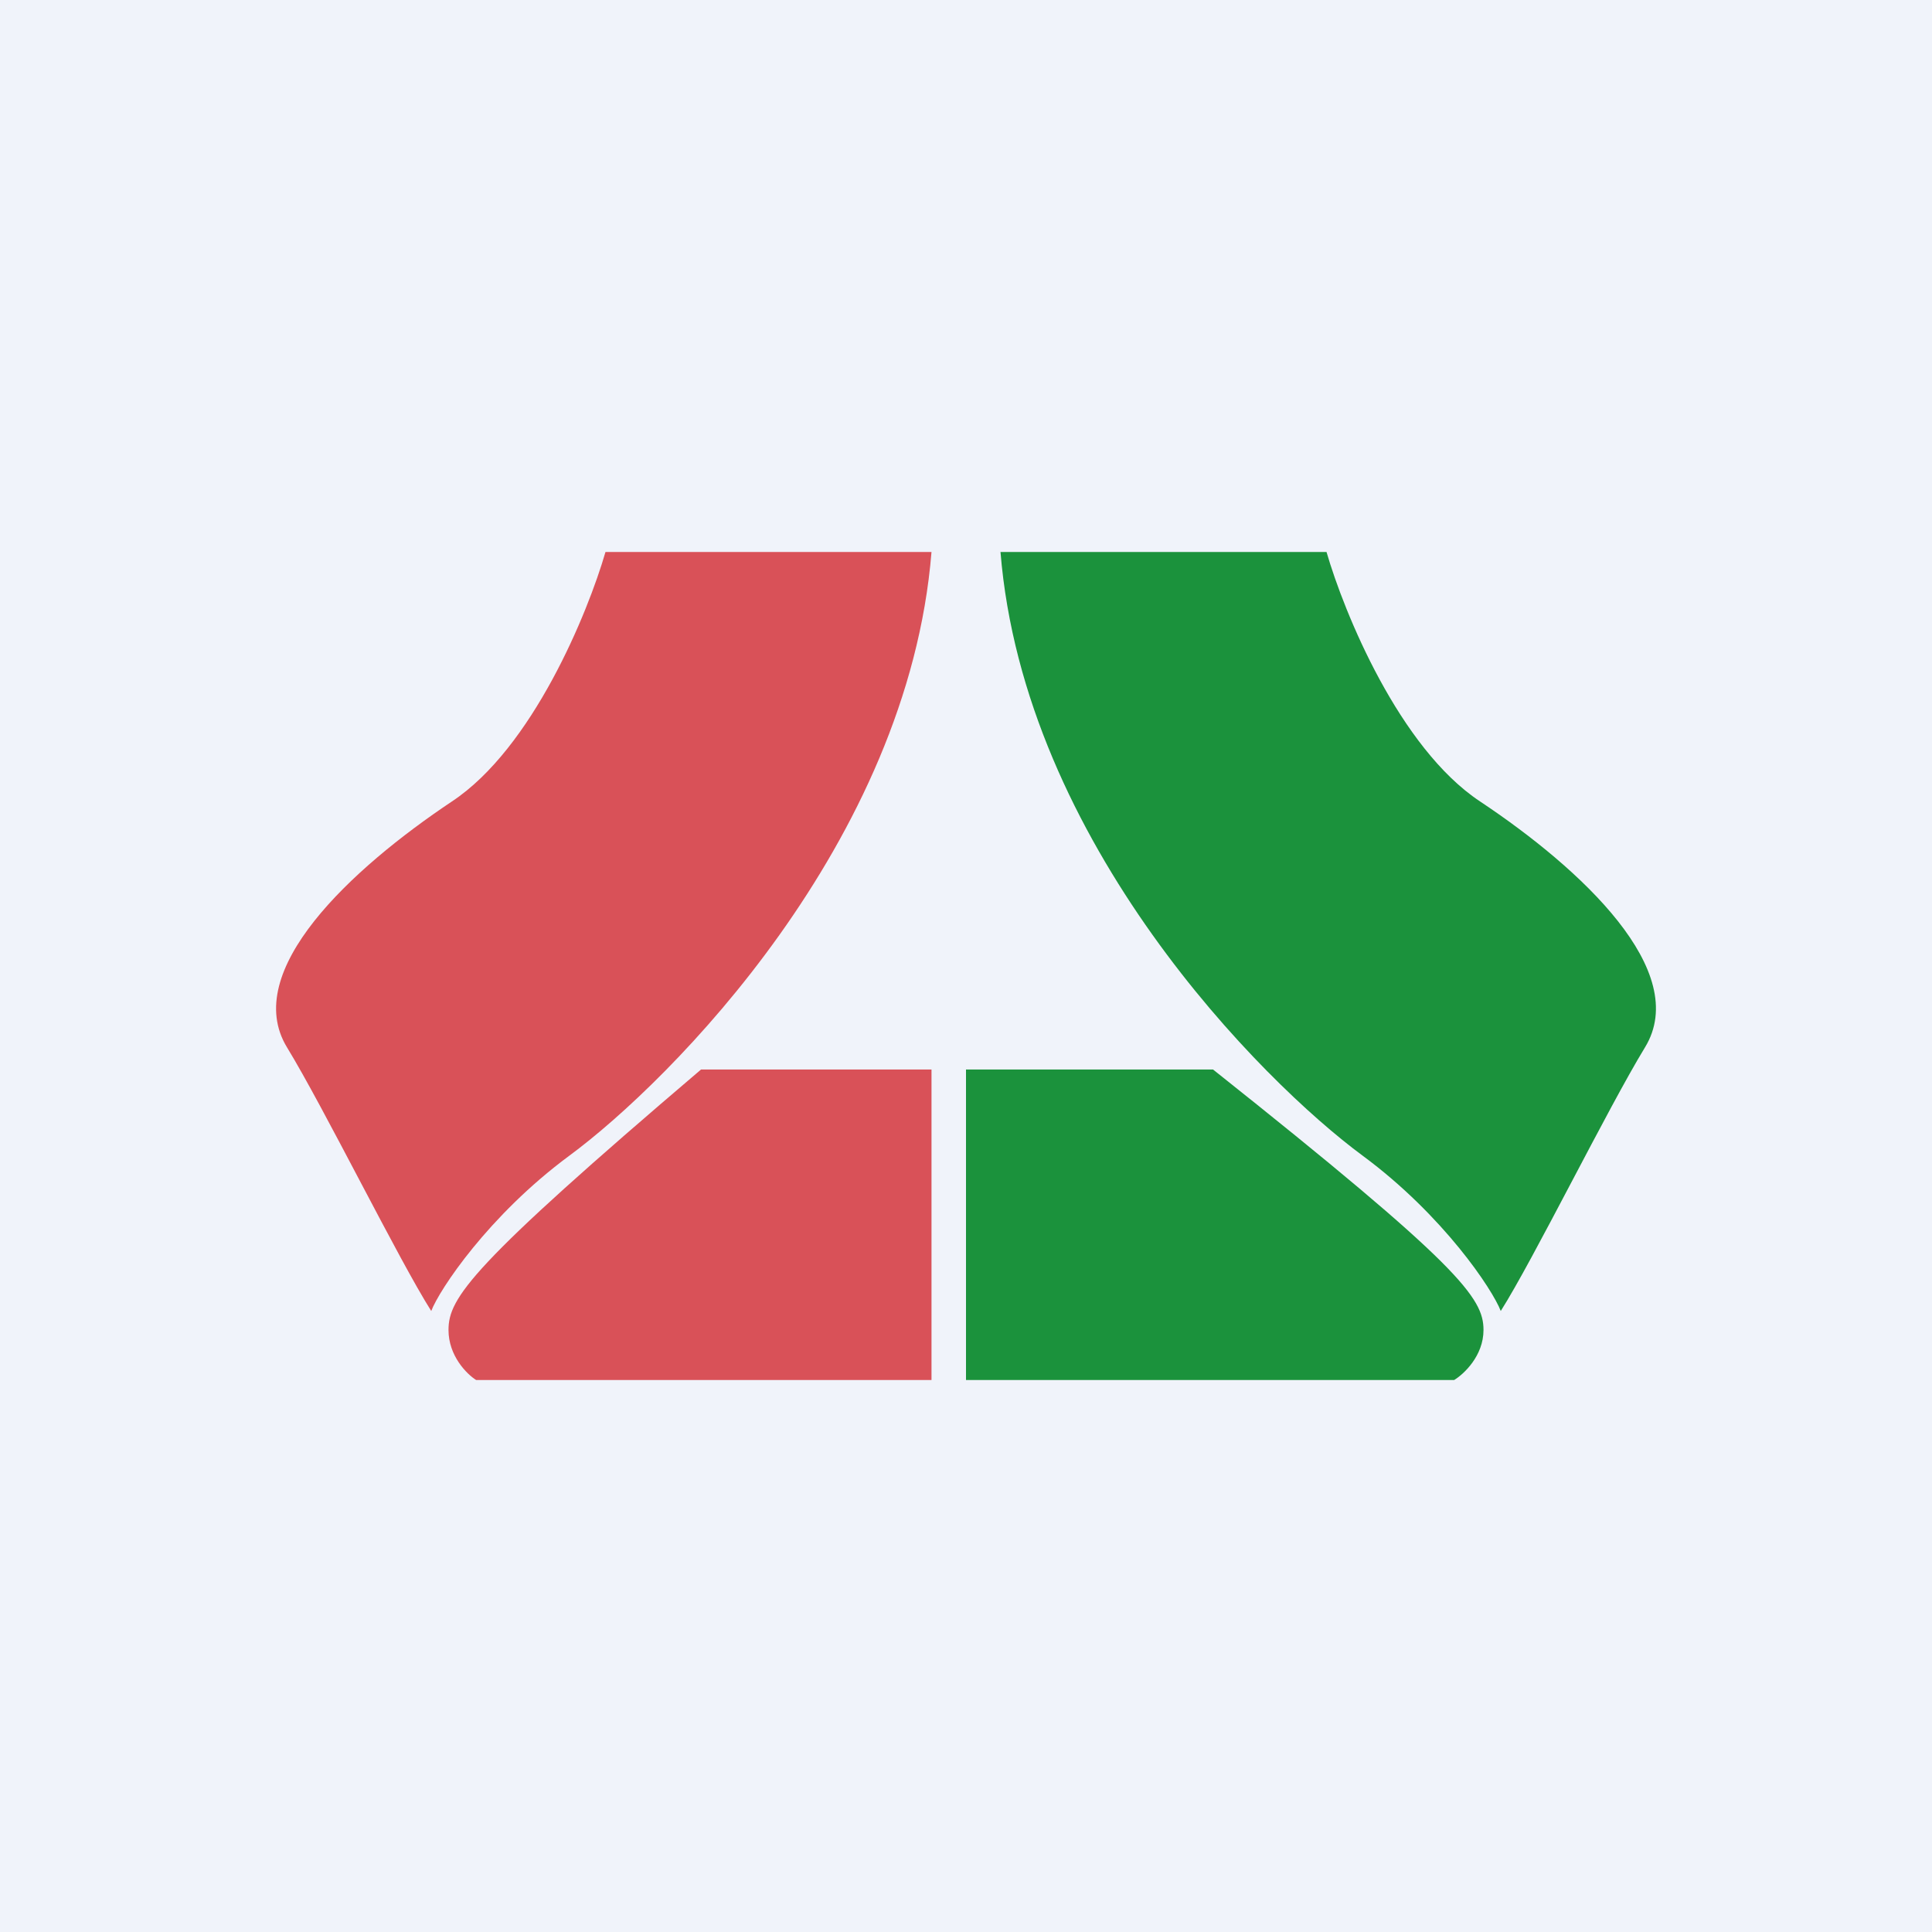
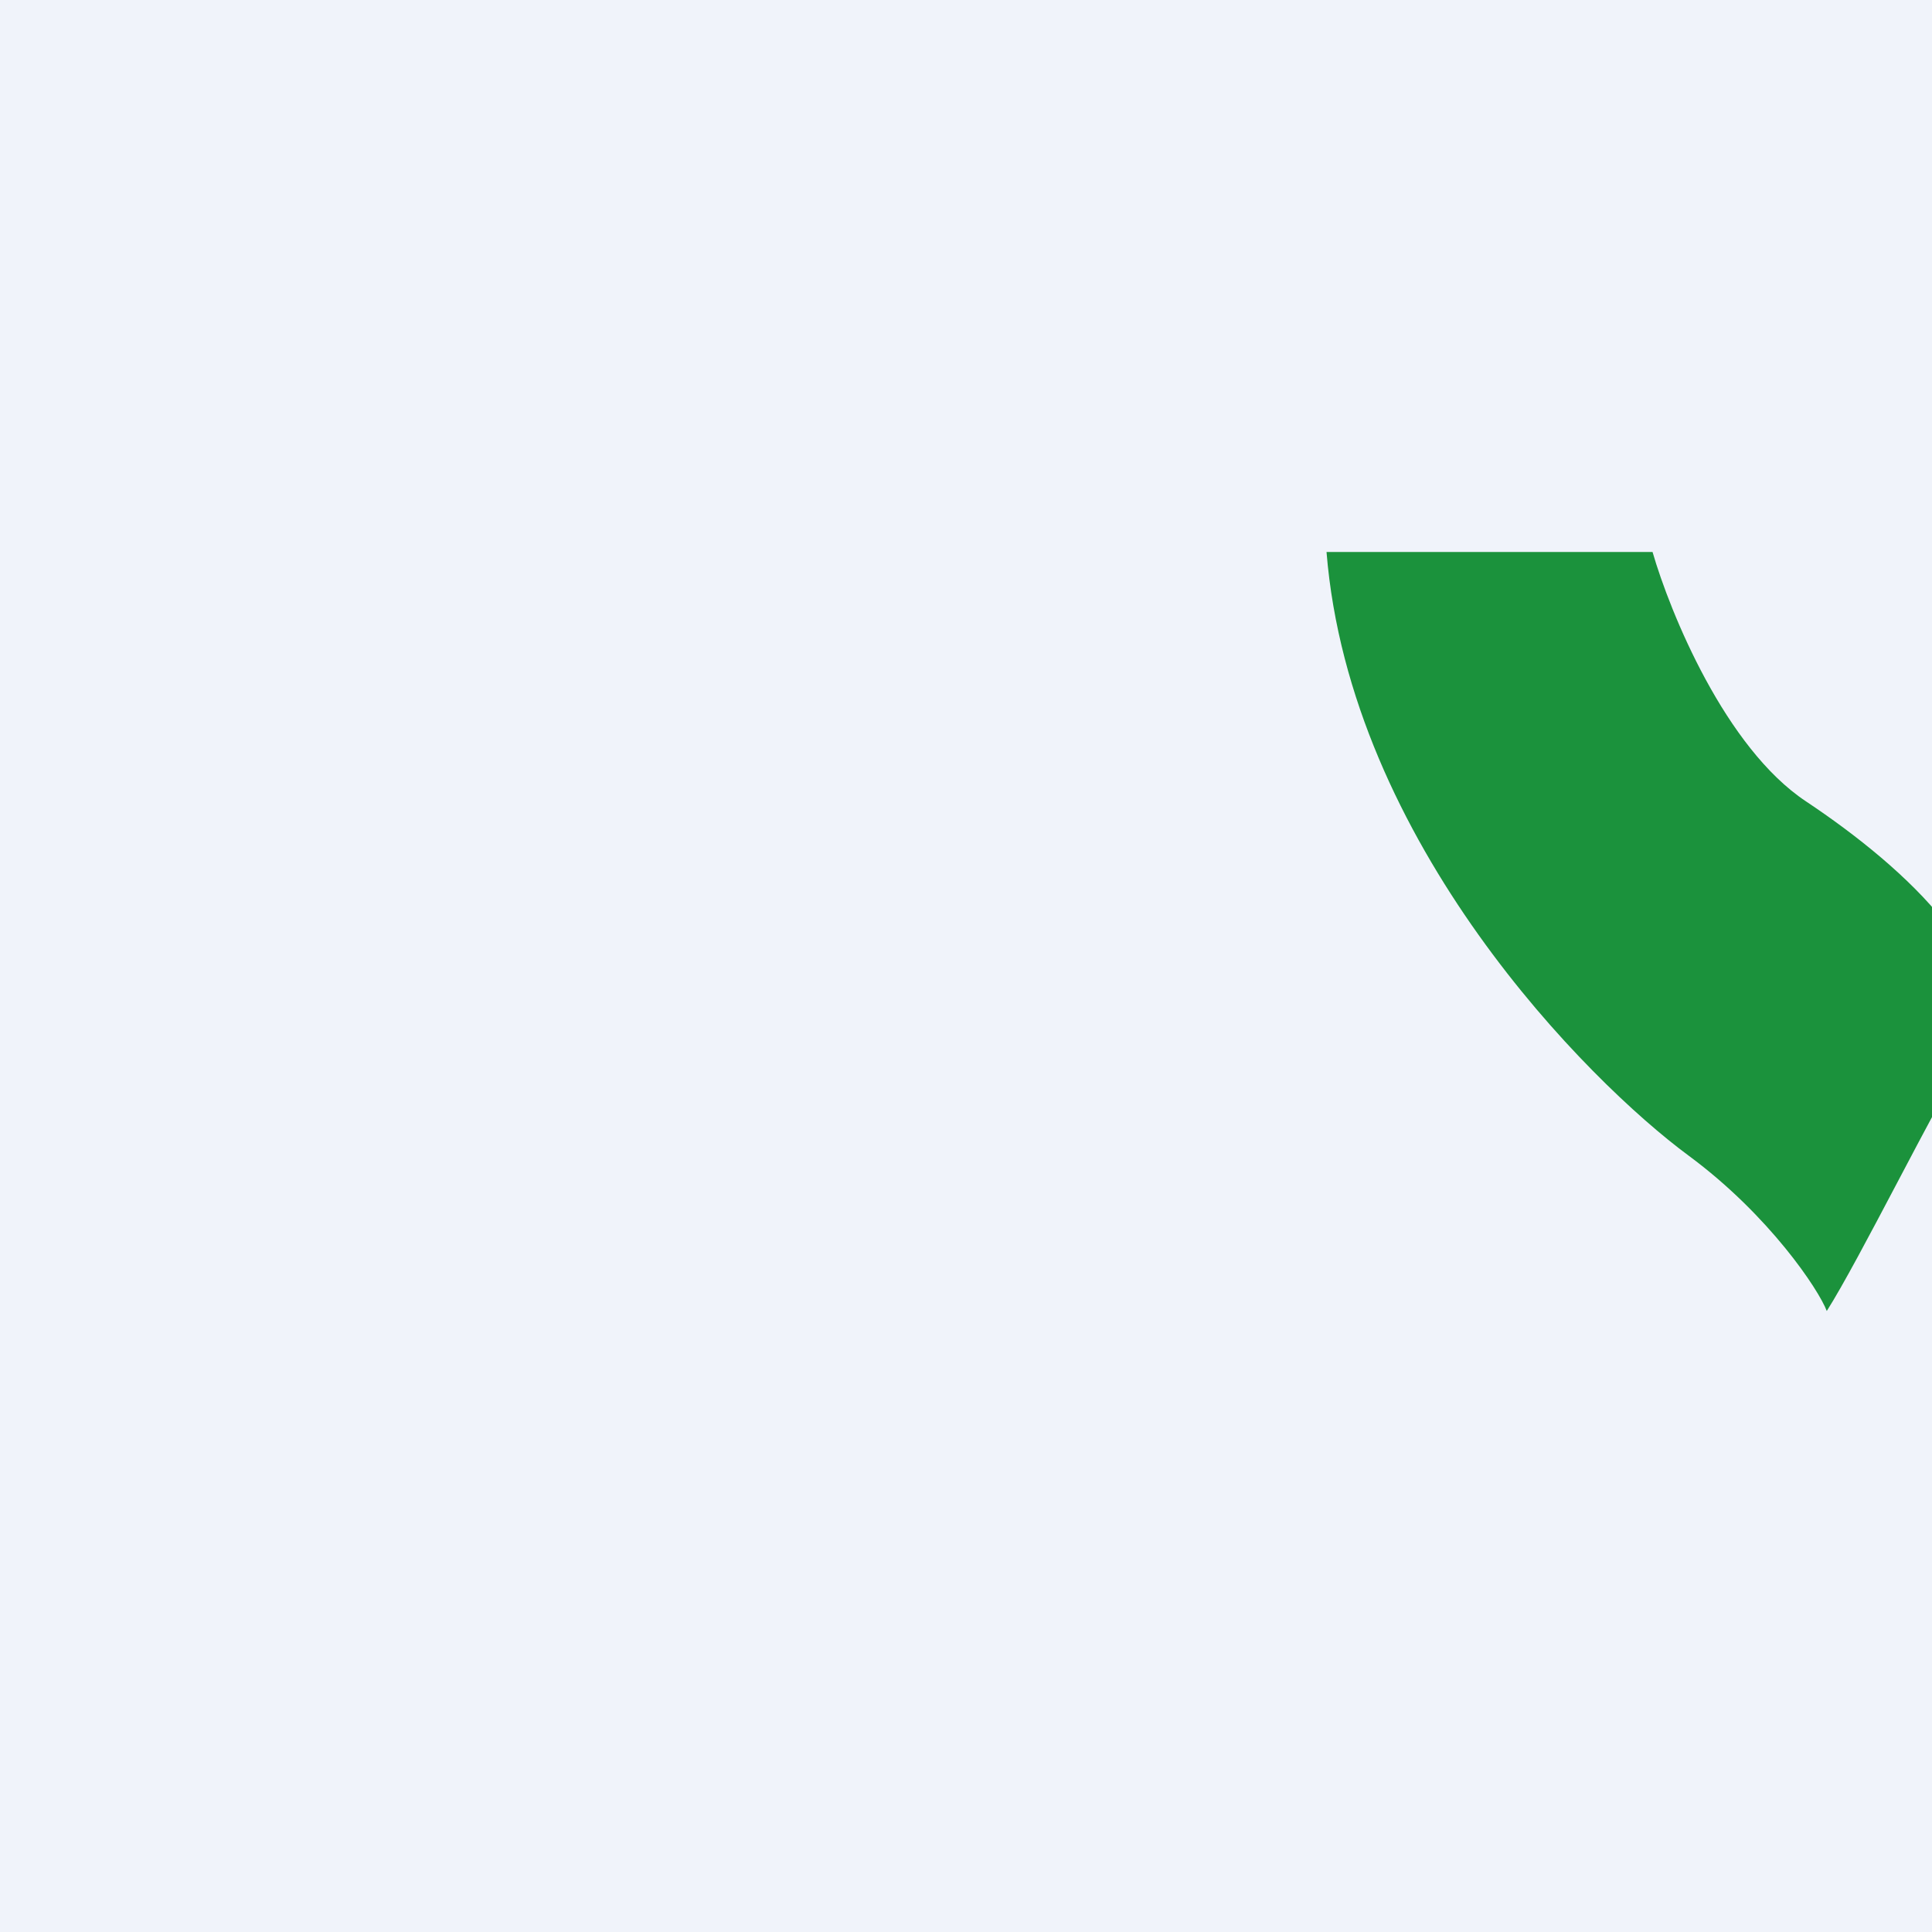
<svg xmlns="http://www.w3.org/2000/svg" width="56" height="56" viewBox="0 0 56 56">
  <path fill="#F0F3FA" d="M0 0h56v56H0z" />
-   <path d="M27 40v-9h-6.68C13.64 36.69 13 37.62 13 38.55c0 .75.53 1.28.8 1.45H27Z" fill="#D95158" />
-   <path d="M17.55 16H27c-.68 8.42-7.57 15.34-10.5 17.5-2.34 1.73-3.77 3.89-4 4.5-.94-1.48-3.1-5.87-4.18-7.64-1.35-2.21 1.86-5.18 4.78-7.13 2.34-1.55 3.94-5.47 4.45-7.23Z" fill="#D95158" />
-   <path d="M38.45 16H29c.68 8.42 7.57 15.34 10.5 17.5 2.34 1.73 3.77 3.89 4 4.5.94-1.48 3.1-5.87 4.18-7.64 1.35-2.21-1.85-5.18-4.78-7.13-2.34-1.55-3.94-5.47-4.45-7.23Z" fill="#1B923C" />
-   <path d="M28 40v-9h7.16c7.16 5.69 7.84 6.62 7.84 7.55 0 .75-.57 1.28-.85 1.45H28Z" fill="#1B923C" />
+   <path d="M38.45 16c.68 8.42 7.57 15.34 10.5 17.5 2.34 1.73 3.77 3.89 4 4.5.94-1.48 3.1-5.87 4.18-7.64 1.35-2.21-1.85-5.18-4.78-7.13-2.34-1.55-3.94-5.47-4.45-7.23Z" fill="#1B923C" />
</svg>